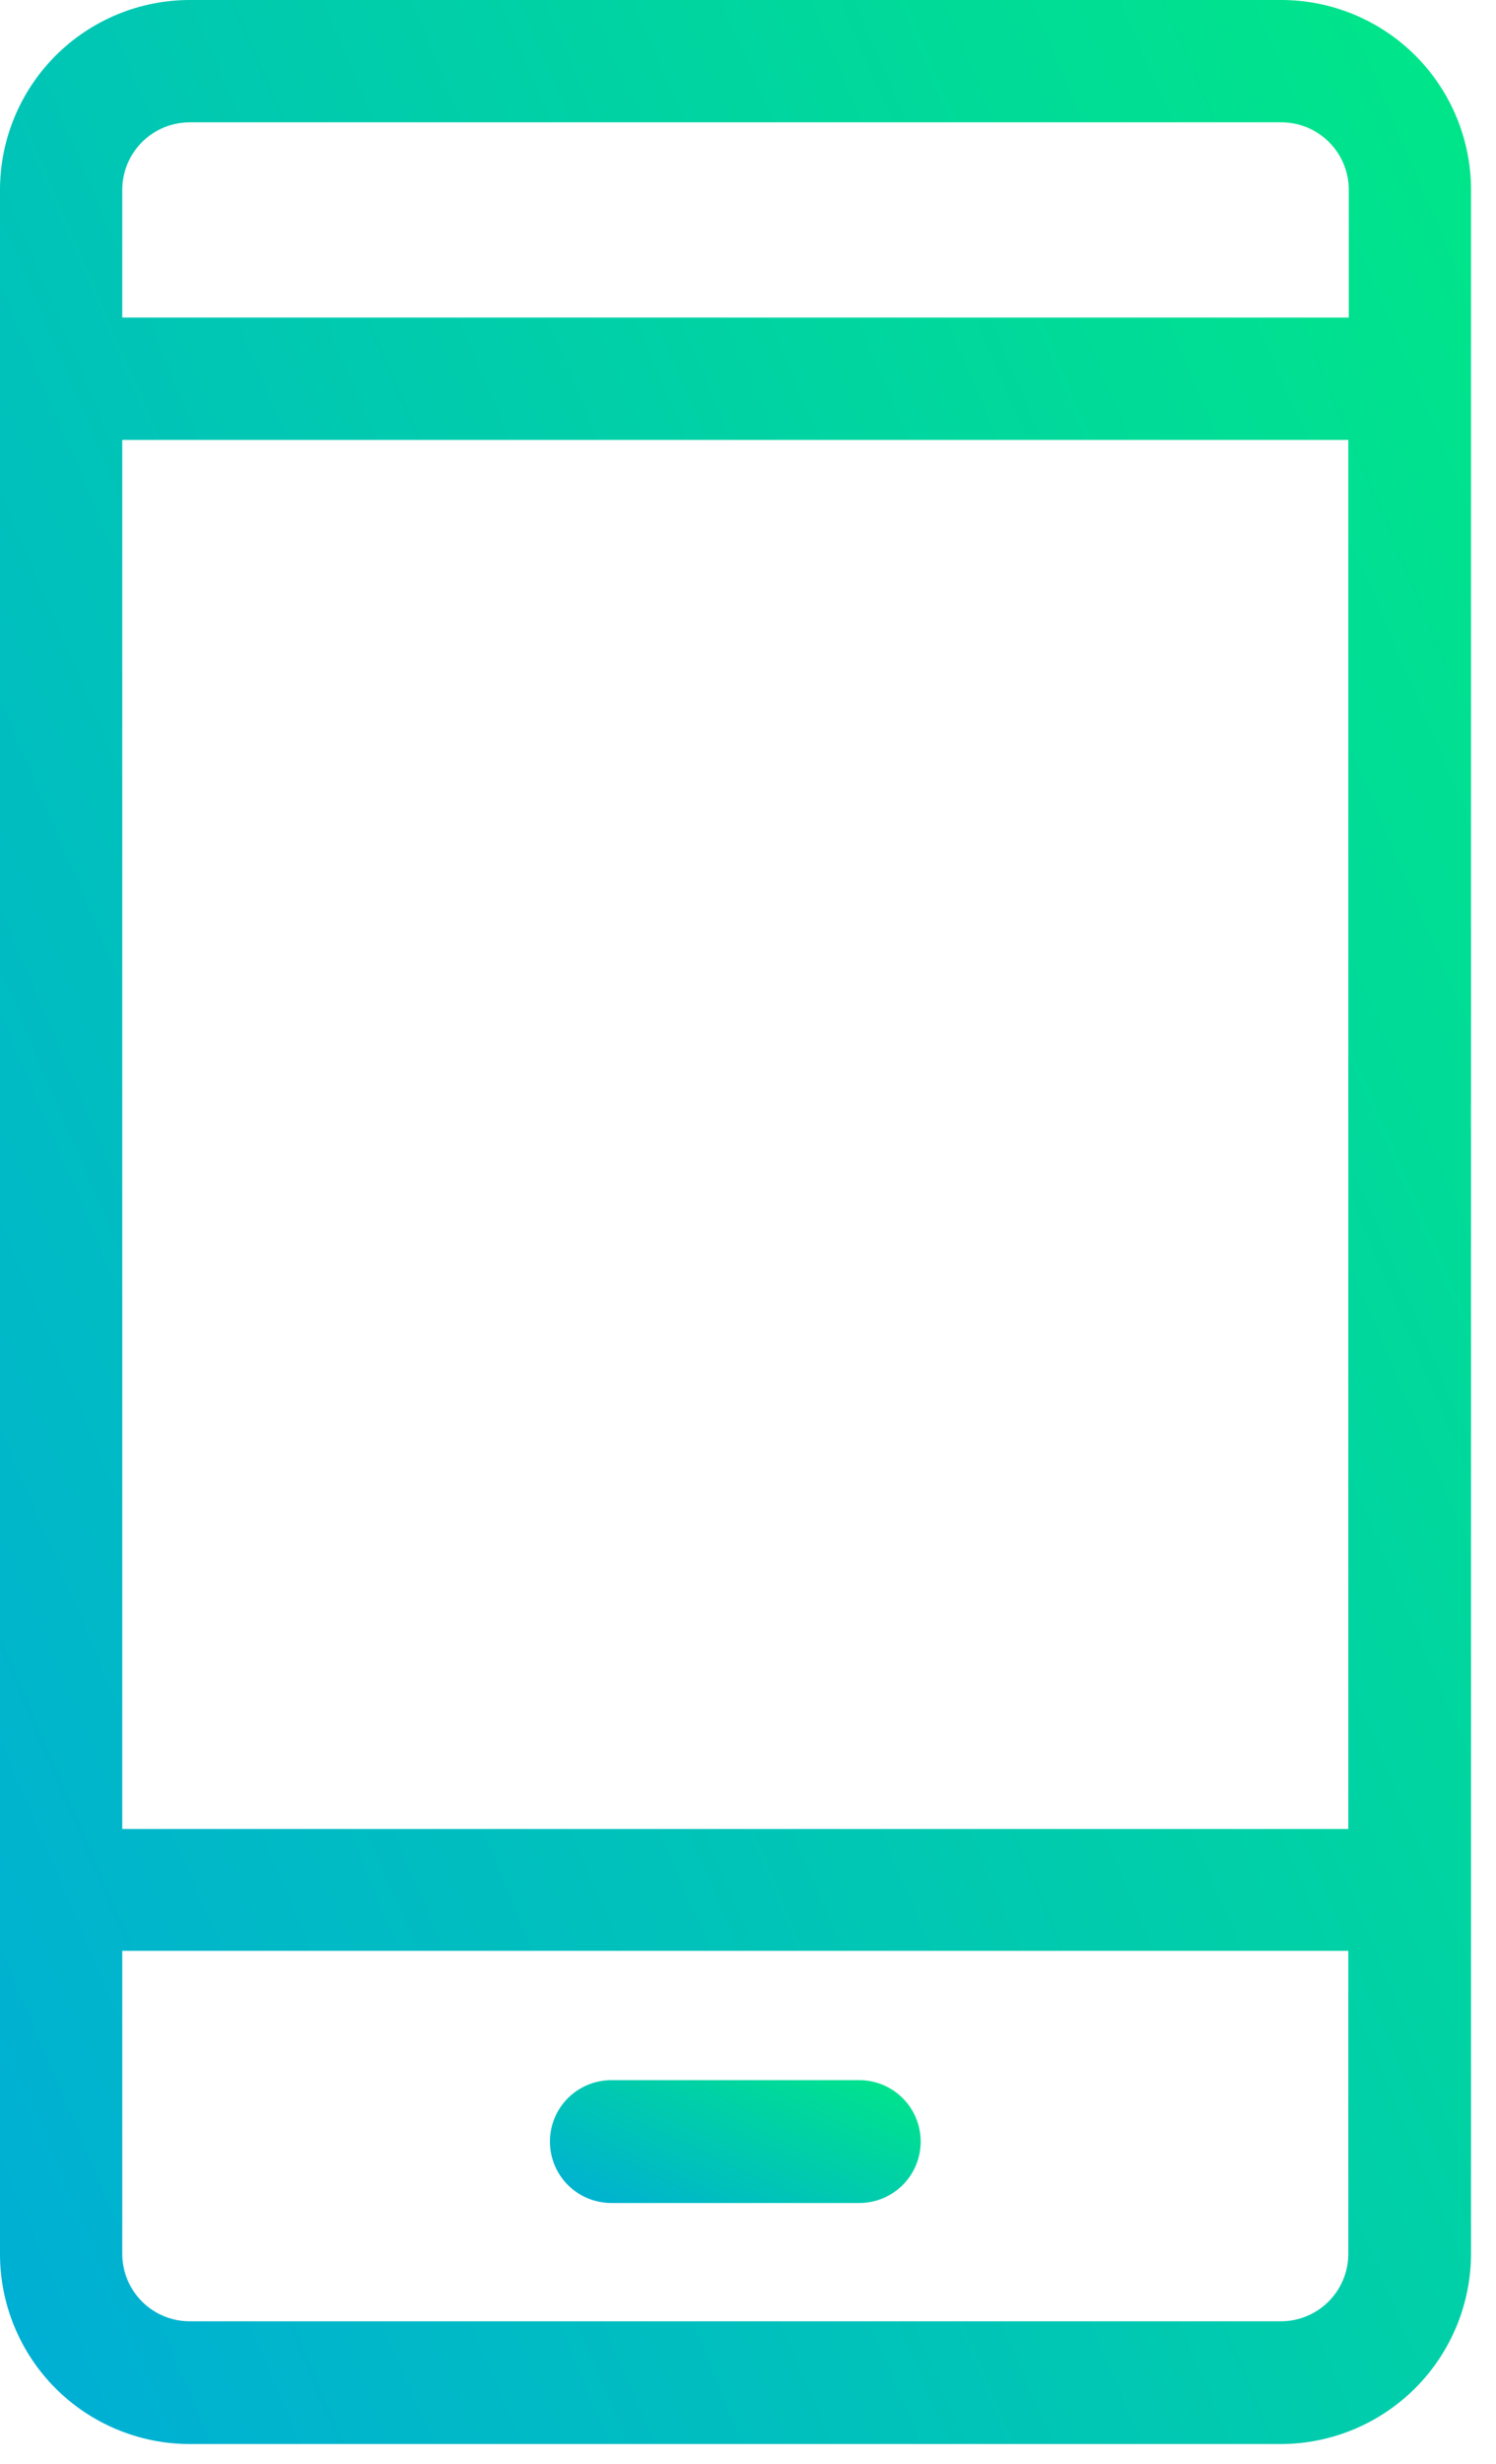
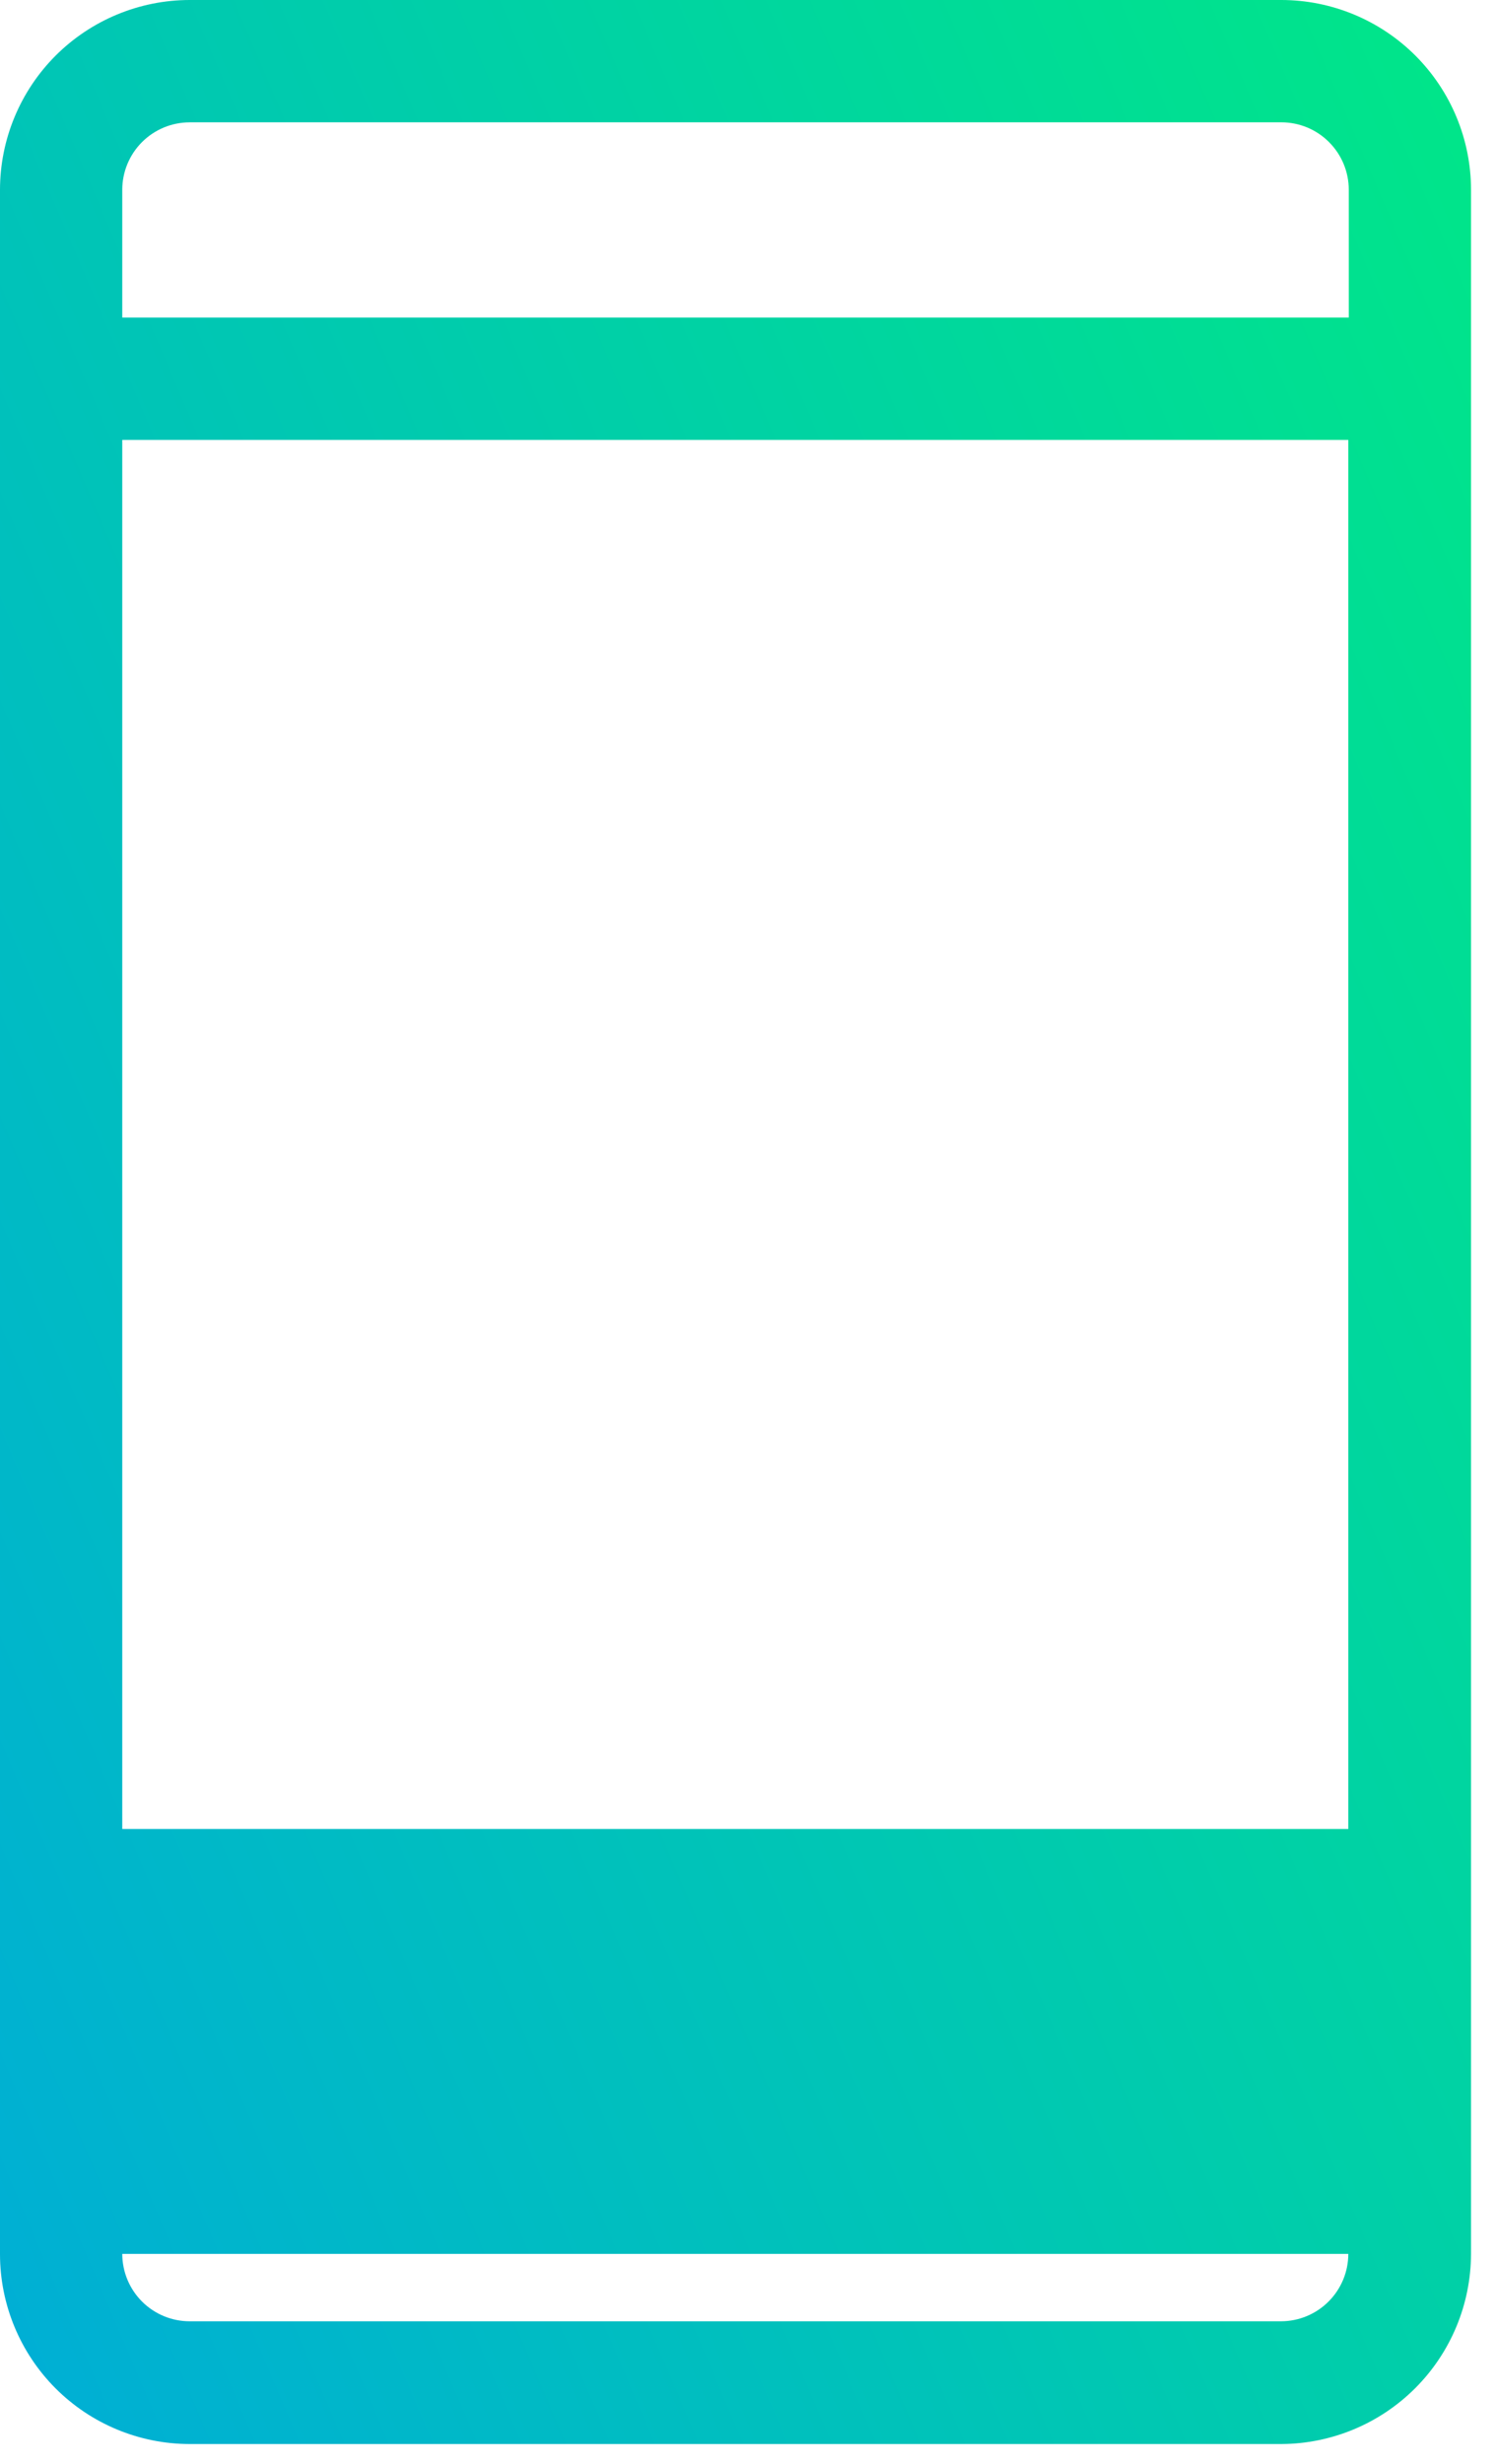
<svg xmlns="http://www.w3.org/2000/svg" width="48" height="79" viewBox="0 0 48 79" fill="none">
-   <path d="M47.199 72.272V6.084C47.197 4.471 46.555 2.925 45.415 1.784C44.274 0.644 42.728 0.002 41.115 0L6.084 0C4.471 0.002 2.925 0.644 1.784 1.784C0.644 2.925 0.002 4.471 0 6.084V72.284C0.002 73.897 0.644 75.443 1.784 76.584C2.925 77.724 4.471 78.366 6.084 78.368H41.115C42.728 78.36 44.273 77.714 45.412 76.573C46.551 75.431 47.194 73.885 47.199 72.272V72.272ZM3.923 14.105H43.261V58.647H3.923V14.105ZM6.084 3.922H41.115C41.688 3.923 42.237 4.15 42.642 4.556C43.048 4.961 43.276 5.51 43.276 6.083V10.183H3.923V6.083C3.924 5.51 4.152 4.961 4.557 4.556C4.962 4.151 5.511 3.924 6.084 3.923V3.922ZM3.923 72.271V62.553H43.261V72.271C43.261 72.844 43.033 73.393 42.627 73.799C42.222 74.204 41.673 74.431 41.1 74.432H6.084C5.511 74.431 4.962 74.204 4.557 73.799C4.152 73.394 3.924 72.845 3.923 72.272V72.271Z" fill="url(#paint0_linear_553_682)" />
-   <path d="M27.571 66.7H19.614C19.092 66.7 18.591 66.908 18.221 67.277C17.852 67.646 17.645 68.147 17.645 68.67C17.645 69.192 17.852 69.693 18.221 70.062C18.591 70.432 19.092 70.639 19.614 70.639H27.571C28.093 70.639 28.594 70.432 28.964 70.062C29.333 69.693 29.541 69.192 29.541 68.67C29.541 68.147 29.333 67.646 28.964 67.277C28.594 66.908 28.093 66.7 27.571 66.7V66.7Z" fill="url(#paint1_linear_553_682)" />
+   <path d="M47.199 72.272V6.084C47.197 4.471 46.555 2.925 45.415 1.784C44.274 0.644 42.728 0.002 41.115 0L6.084 0C4.471 0.002 2.925 0.644 1.784 1.784C0.644 2.925 0.002 4.471 0 6.084V72.284C0.002 73.897 0.644 75.443 1.784 76.584C2.925 77.724 4.471 78.366 6.084 78.368H41.115C42.728 78.36 44.273 77.714 45.412 76.573C46.551 75.431 47.194 73.885 47.199 72.272V72.272ZM3.923 14.105H43.261V58.647H3.923V14.105ZM6.084 3.922H41.115C41.688 3.923 42.237 4.15 42.642 4.556C43.048 4.961 43.276 5.51 43.276 6.083V10.183H3.923V6.083C3.924 5.51 4.152 4.961 4.557 4.556C4.962 4.151 5.511 3.924 6.084 3.923V3.922ZM3.923 72.271H43.261V72.271C43.261 72.844 43.033 73.393 42.627 73.799C42.222 74.204 41.673 74.431 41.1 74.432H6.084C5.511 74.431 4.962 74.204 4.557 73.799C4.152 73.394 3.924 72.845 3.923 72.272V72.271Z" fill="url(#paint0_linear_553_682)" />
  <defs>
    <linearGradient id="paint0_linear_553_682" x1="71.884" y1="-24.059" x2="-61.648" y2="32.891" gradientUnits="userSpaceOnUse">
      <stop stop-color="#00FF66" />
      <stop offset="1" stop-color="#0090FF" />
    </linearGradient>
    <linearGradient id="paint1_linear_553_682" x1="35.762" y1="65.491" x2="28.625" y2="80.753" gradientUnits="userSpaceOnUse">
      <stop stop-color="#00FF66" />
      <stop offset="1" stop-color="#0090FF" />
    </linearGradient>
  </defs>
</svg>